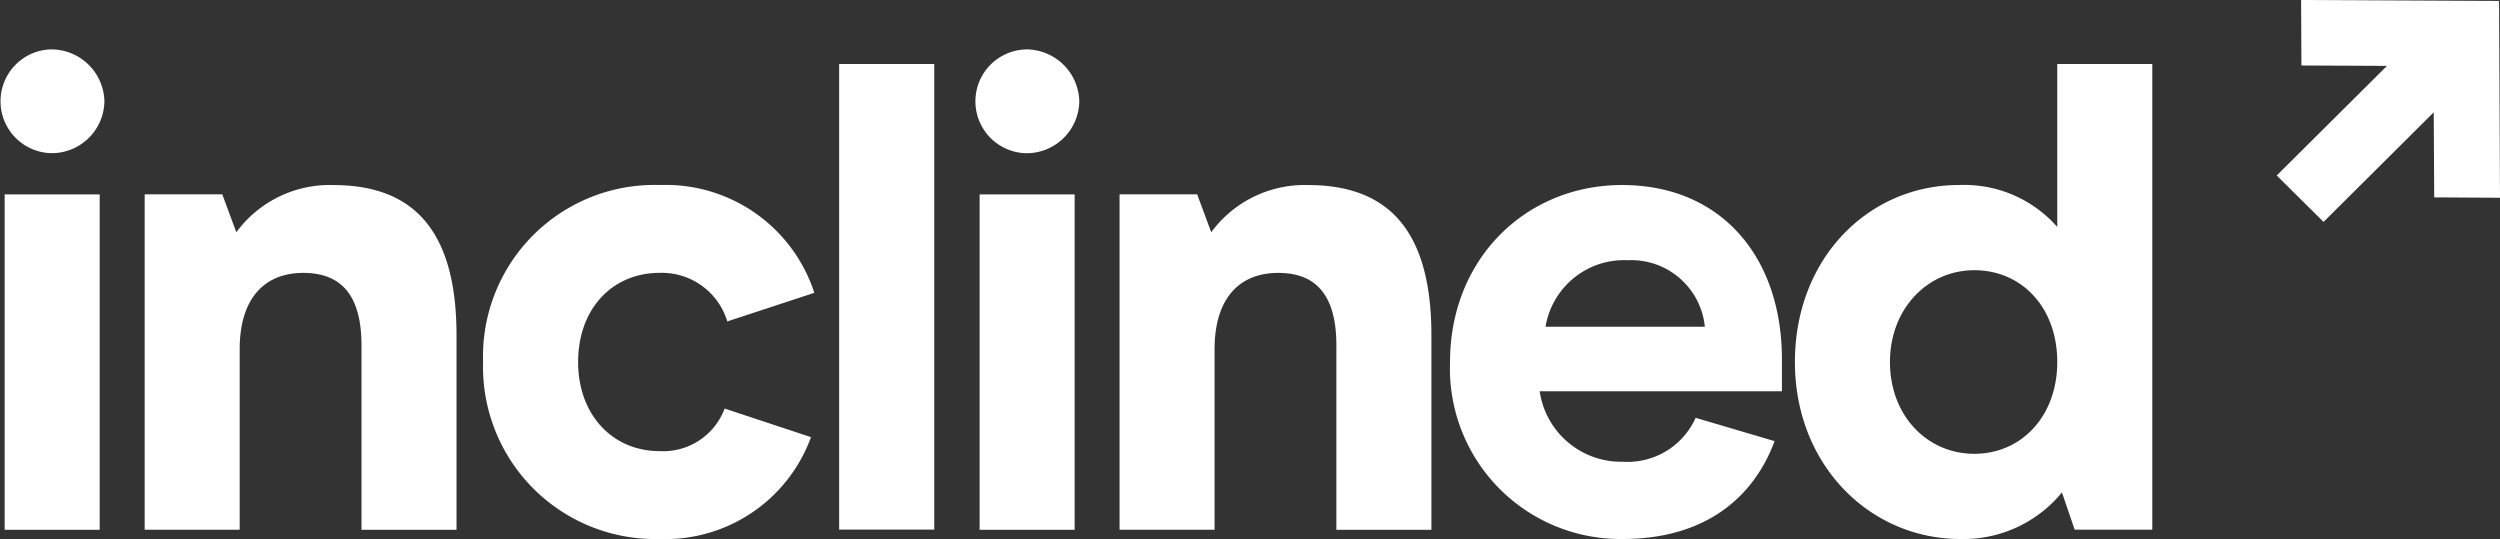
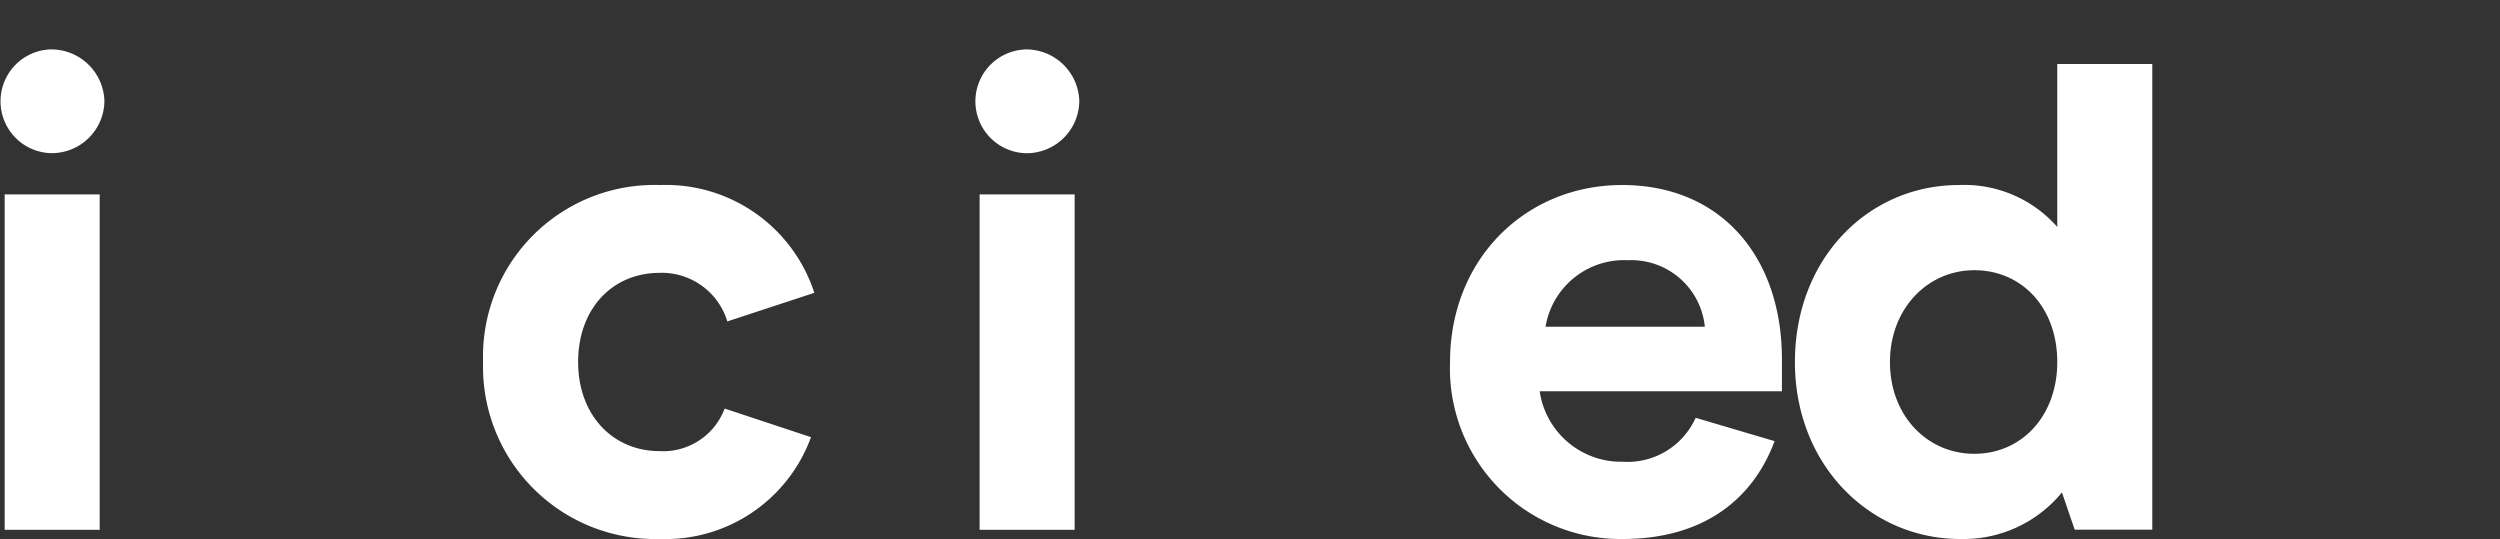
<svg xmlns="http://www.w3.org/2000/svg" id="site-logo" width="166.979" height="36" viewBox="0 0 166.979 36">
  <rect x="0" y="0" width="166.979" height="36" fill="#333333" stroke="none" />
-   <path id="Path_1" data-name="Path 1" d="M166.979,13.208,166.917.065,153.694,0l.022,4.374,5.714.026-7.364,7.321,3.128,3.1L162.553,7.5l.031,5.682Z" fill="#fff" />
  <path id="Path_2" data-name="Path 2" d="M3.443,3.3A3.55,3.55,0,0,1,6.974,6.763,3.521,3.521,0,0,1,3.443,10.23a3.467,3.467,0,0,1,0-6.933ZM.311,12.986H6.658v22.4H.311Z" fill="#fff" />
-   <path id="Path_3" data-name="Path 3" d="M24.145,23.071c0-3.6-1.566-4.844-3.89-4.844-2.5,0-4.246,1.6-4.246,5.111V35.381H9.662v-22.4h5.184l.939,2.533a7.73,7.73,0,0,1,6.483-3.153c5.452,0,8.224,3.153,8.224,10.042V35.385H24.145Z" fill="#fff" />
  <path id="Path_4" data-name="Path 4" d="M44.066,36a11.5,11.5,0,0,1-11.8-11.821,11.451,11.451,0,0,1,11.8-11.821,10.434,10.434,0,0,1,10.325,7.2l-5.812,1.91a4.572,4.572,0,0,0-4.513-3.244c-3.171,0-5.452,2.4-5.452,5.956,0,3.51,2.281,5.952,5.452,5.952A4.384,4.384,0,0,0,48.4,27.288l5.768,1.91A10.353,10.353,0,0,1,44.066,36Z" fill="#fff" />
-   <path id="Path_5" data-name="Path 5" d="M56.049,4.273H62.4v31.1H56.049Z" fill="#fff" />
  <path id="Path_6" data-name="Path 6" d="M68.557,3.3a3.55,3.55,0,0,1,3.531,3.467,3.521,3.521,0,0,1-3.531,3.467,3.467,3.467,0,0,1,0-6.933ZM65.43,12.986h6.347v22.4H65.43Z" fill="#fff" />
-   <path id="Path_7" data-name="Path 7" d="M89.259,23.071c0-3.6-1.566-4.844-3.89-4.844-2.5,0-4.246,1.6-4.246,5.111V35.381H74.777v-22.4h5.184l.939,2.533a7.73,7.73,0,0,1,6.482-3.153c5.452,0,8.224,3.153,8.224,10.042V35.385H89.259Z" fill="#fff" />
  <path id="Path_8" data-name="Path 8" d="M108.382,36A11.387,11.387,0,0,1,96.851,24.179c0-6.933,5.1-11.821,11.487-11.821,6.658,0,10.68,4.844,10.68,11.642v2.132h-16.18a5.5,5.5,0,0,0,5.544,4.709,4.991,4.991,0,0,0,4.873-2.935l5.272,1.557C117.145,33.2,113.926,36,108.382,36Zm5.487-14.176a4.937,4.937,0,0,0-5.14-4.443,5.318,5.318,0,0,0-5.5,4.443Z" fill="#fff" />
  <path id="Path_9" data-name="Path 9" d="M143.755,35.376h-5.184l-.851-2.486A8.5,8.5,0,0,1,130.926,36c-5.987,0-11.04-4.888-11.04-11.821s4.917-11.821,10.952-11.821a8.278,8.278,0,0,1,6.57,2.8V4.273h6.347Zm-11.89-17.328c-3.128,0-5.632,2.577-5.632,6.131,0,3.6,2.5,6.131,5.632,6.131,3.171,0,5.543-2.533,5.543-6.131C137.408,20.538,135.04,18.048,131.865,18.048Z" fill="#fff" />
</svg>